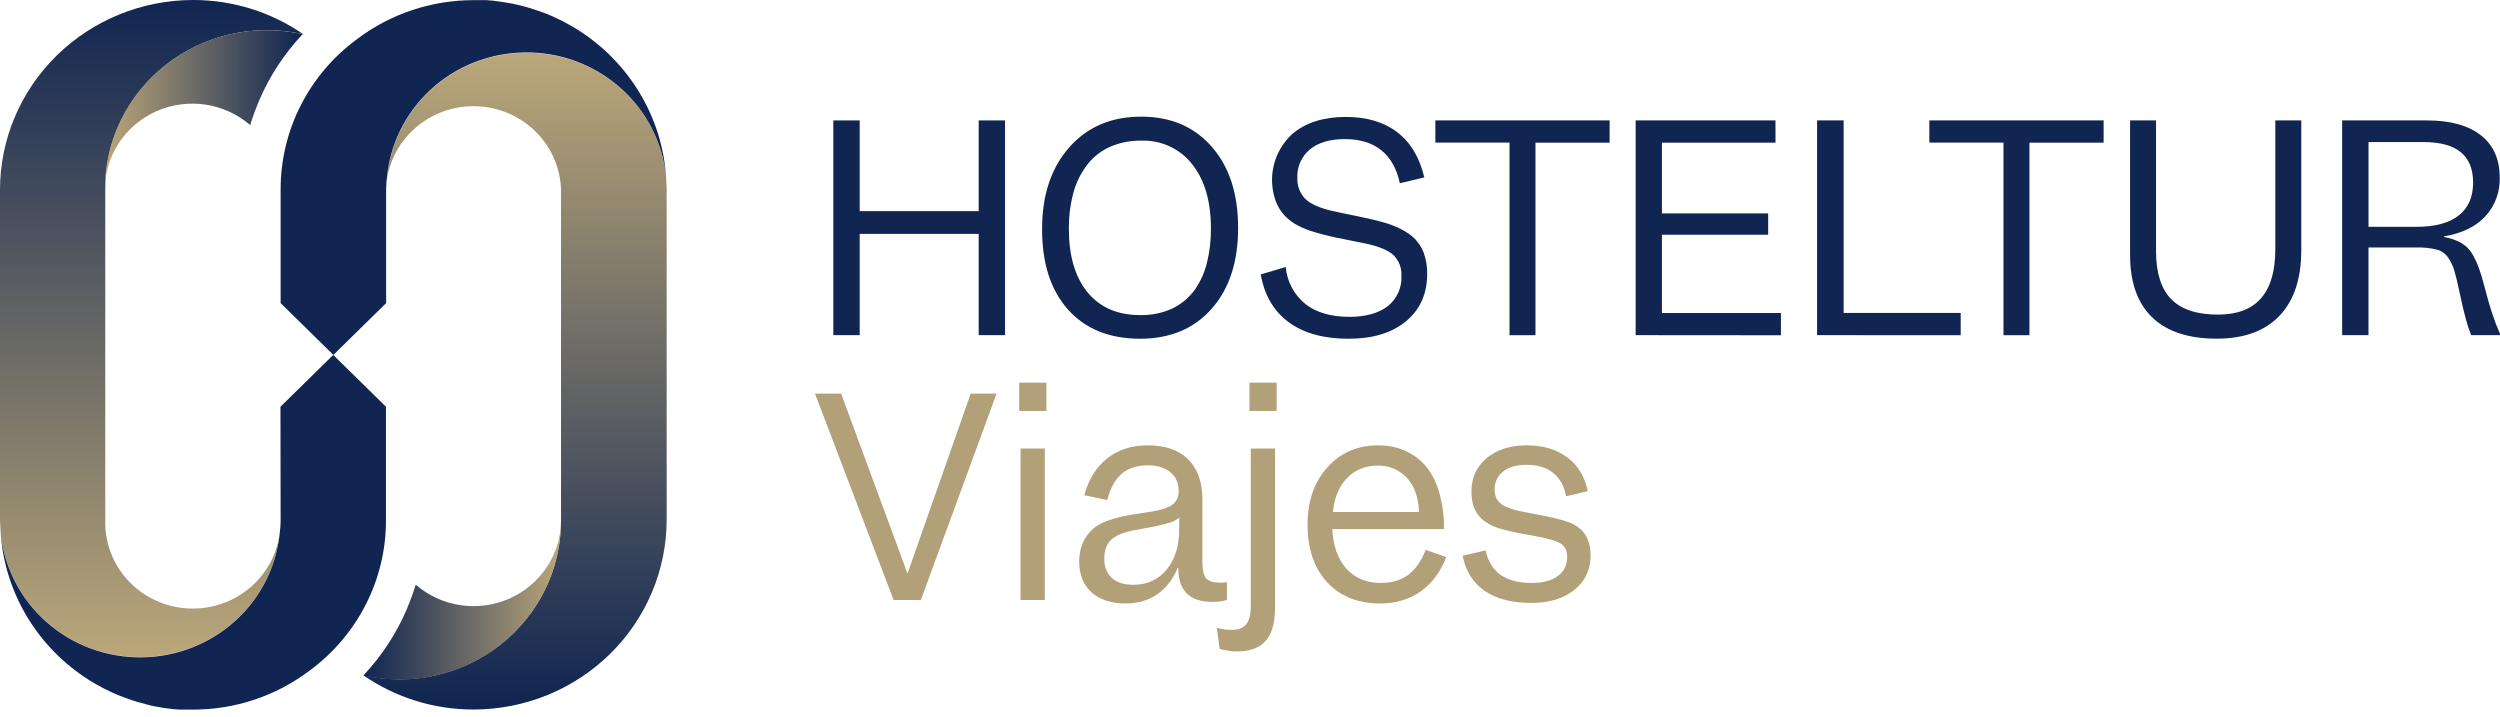
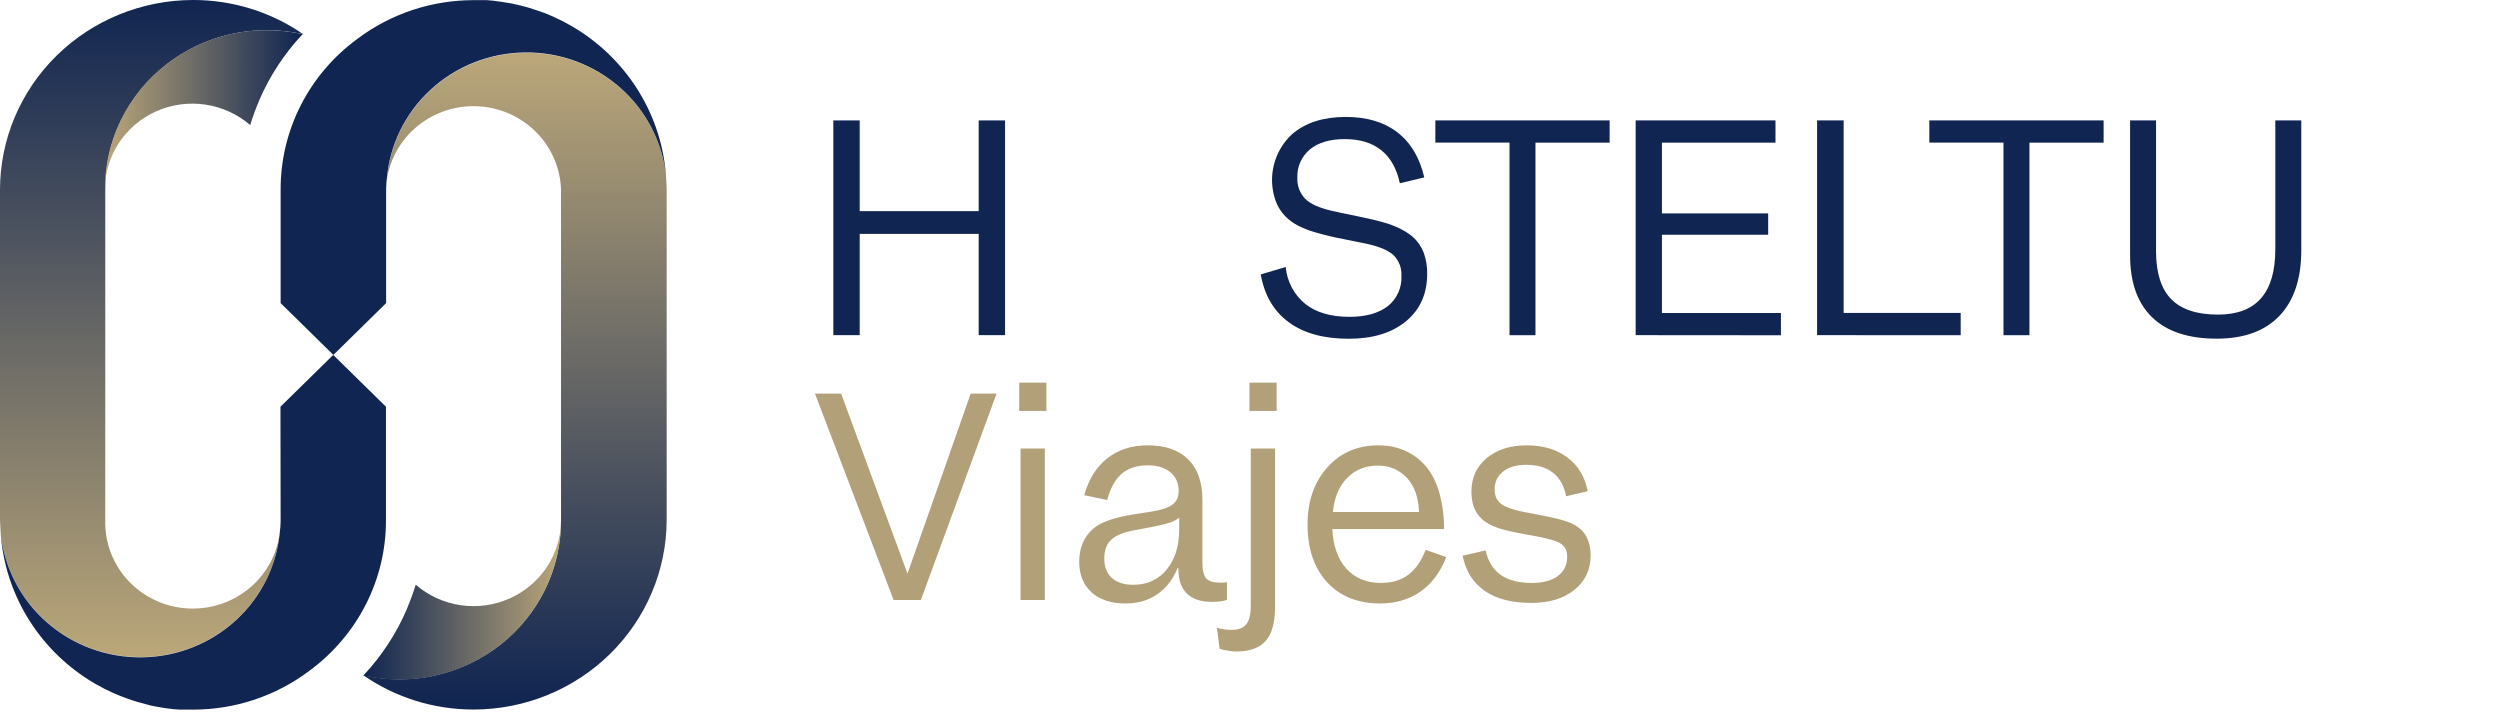
<svg xmlns="http://www.w3.org/2000/svg" width="150" height="43" viewBox="0 0 150 43" fill="none">
  <path d="M53.618 36L48.898 23.616H50.467L54.45 34.416L58.242 23.616H59.794L55.251 36H53.618ZM62.785 24.656H61.154V22.96H62.785V24.656ZM61.233 36V26.912H62.69V36H61.233ZM72.72 36.112C72.059 36.112 71.558 35.947 71.216 35.616C70.875 35.285 70.704 34.795 70.704 34.144V34.08H70.656C70.379 34.763 69.968 35.291 69.424 35.664C68.891 36.027 68.256 36.208 67.52 36.208C66.667 36.208 65.99 35.984 65.488 35.536C64.998 35.088 64.752 34.475 64.752 33.696C64.752 33.28 64.822 32.912 64.96 32.592C65.099 32.261 65.307 31.973 65.584 31.728C65.819 31.525 66.123 31.36 66.496 31.232C66.87 31.093 67.312 30.981 67.824 30.896L69.136 30.688C69.712 30.592 70.118 30.453 70.352 30.272C70.598 30.091 70.72 29.819 70.72 29.456C70.72 28.987 70.555 28.613 70.224 28.336C69.894 28.059 69.44 27.92 68.864 27.92C68.214 27.92 67.691 28.091 67.296 28.432C66.912 28.763 66.624 29.285 66.432 30L65.056 29.712C65.323 28.752 65.782 28.016 66.432 27.504C67.094 26.981 67.904 26.72 68.864 26.72C69.92 26.72 70.731 27.003 71.296 27.568C71.862 28.133 72.144 28.939 72.144 29.984V33.744C72.144 34.203 72.219 34.523 72.368 34.704C72.528 34.875 72.811 34.96 73.216 34.96C73.28 34.96 73.339 34.96 73.392 34.96C73.446 34.949 73.52 34.939 73.616 34.928V35.984C73.531 36.027 73.403 36.059 73.232 36.08C73.072 36.101 72.902 36.112 72.72 36.112ZM66.256 33.52C66.256 34.011 66.406 34.395 66.704 34.672C67.014 34.949 67.44 35.088 67.984 35.088C68.827 35.088 69.499 34.784 70 34.176C70.502 33.568 70.752 32.757 70.752 31.744V31.056C70.635 31.163 70.464 31.259 70.24 31.344C70.016 31.419 69.702 31.499 69.296 31.584L68.096 31.808C67.435 31.925 66.96 32.117 66.672 32.384C66.395 32.64 66.256 33.019 66.256 33.52ZM76.598 24.656H74.966V22.96H76.598V24.656ZM73.174 38.928L73.014 37.664C73.142 37.707 73.286 37.739 73.446 37.76C73.595 37.781 73.745 37.792 73.894 37.792C74.31 37.792 74.603 37.68 74.774 37.456C74.955 37.243 75.046 36.875 75.046 36.352V26.912H76.502V36.432C76.502 37.36 76.315 38.032 75.942 38.448C75.579 38.875 74.993 39.088 74.182 39.088C74.022 39.088 73.857 39.072 73.686 39.04C73.505 39.019 73.334 38.981 73.174 38.928ZM82.805 36.208C81.472 36.208 80.41 35.781 79.621 34.928C78.842 34.075 78.453 32.923 78.453 31.472C78.453 30.075 78.847 28.933 79.637 28.048C80.426 27.163 81.445 26.72 82.693 26.72C83.45 26.72 84.117 26.896 84.693 27.248C85.269 27.589 85.717 28.08 86.037 28.72C86.24 29.125 86.389 29.584 86.485 30.096C86.591 30.597 86.645 31.147 86.645 31.744H79.941C79.984 32.736 80.261 33.525 80.773 34.112C81.296 34.688 81.984 34.976 82.837 34.976C83.509 34.976 84.058 34.816 84.485 34.496C84.922 34.176 85.274 33.675 85.541 32.992L86.773 33.424C86.431 34.32 85.919 35.008 85.237 35.488C84.554 35.968 83.743 36.208 82.805 36.208ZM84.837 29.312C84.634 28.875 84.346 28.539 83.973 28.304C83.6 28.059 83.168 27.936 82.677 27.936C81.919 27.936 81.301 28.187 80.821 28.688C80.341 29.179 80.058 29.856 79.973 30.72H85.141C85.13 30.421 85.098 30.165 85.045 29.952C85.002 29.728 84.933 29.515 84.837 29.312ZM91.918 34.976C92.58 34.976 93.097 34.837 93.47 34.56C93.844 34.283 94.03 33.899 94.03 33.408C94.03 33.067 93.913 32.811 93.678 32.64C93.454 32.469 92.894 32.304 91.998 32.144C91.038 31.984 90.334 31.829 89.886 31.68C89.449 31.531 89.113 31.339 88.878 31.104C88.676 30.912 88.526 30.683 88.43 30.416C88.334 30.149 88.286 29.84 88.286 29.488C88.286 28.667 88.59 28 89.198 27.488C89.817 26.976 90.617 26.72 91.598 26.72C92.58 26.72 93.39 26.96 94.03 27.44C94.681 27.92 95.092 28.597 95.262 29.472L93.966 29.776C93.849 29.157 93.588 28.688 93.182 28.368C92.777 28.048 92.249 27.888 91.598 27.888C91.001 27.888 90.532 28.021 90.19 28.288C89.849 28.555 89.678 28.917 89.678 29.376C89.678 29.76 89.817 30.053 90.094 30.256C90.372 30.459 90.905 30.629 91.694 30.768C92.91 30.992 93.689 31.168 94.03 31.296C94.372 31.413 94.654 31.579 94.878 31.792C95.06 31.963 95.198 32.181 95.294 32.448C95.39 32.715 95.438 33.008 95.438 33.328C95.438 34.181 95.113 34.869 94.462 35.392C93.812 35.915 92.953 36.176 91.886 36.176C90.724 36.176 89.79 35.936 89.086 35.456C88.382 34.965 87.94 34.261 87.758 33.344L89.134 33.024C89.284 33.685 89.588 34.176 90.046 34.496C90.505 34.816 91.129 34.976 91.918 34.976Z" fill="#B2A078" />
  <path d="M39.968 10.61C39.759 8.55 38.771 6.641 37.198 5.262C35.626 3.884 33.584 3.135 31.477 3.164C29.369 3.194 27.35 3.999 25.818 5.421C24.286 6.843 23.352 8.778 23.203 10.843C23.379 9.559 24.041 8.387 25.056 7.559C26.072 6.732 27.367 6.31 28.684 6.378C30.002 6.445 31.245 6.998 32.167 7.925C33.089 8.851 33.622 10.085 33.661 11.381V31.2C33.667 32.635 33.343 34.053 32.713 35.347C32.083 36.642 31.163 37.779 30.023 38.675C28.882 39.571 27.55 40.202 26.126 40.521C24.702 40.839 23.223 40.838 21.8 40.516C23.736 41.857 26.047 42.575 28.416 42.572C31.487 42.569 34.432 41.369 36.603 39.235C38.775 37.102 39.996 34.209 40 31.192V11.372L39.968 10.61Z" fill="url(#paint0_linear_2167_1160)" />
  <path d="M33.661 31.205C33.662 32.198 33.372 33.169 32.825 34.004C32.277 34.839 31.496 35.5 30.576 35.909C29.655 36.319 28.634 36.458 27.635 36.311C26.635 36.164 25.701 35.737 24.942 35.081C24.866 35.332 24.781 35.587 24.691 35.834C24.651 35.948 24.602 36.063 24.557 36.177C24.512 36.292 24.454 36.442 24.4 36.569C23.773 38.028 22.893 39.37 21.8 40.533C23.224 40.855 24.704 40.857 26.129 40.538C27.554 40.218 28.887 39.586 30.028 38.689C31.169 37.791 32.088 36.652 32.718 35.356C33.347 34.06 33.669 32.641 33.661 31.205Z" fill="url(#paint1_linear_2167_1160)" />
  <path d="M23.175 11.328C23.175 11.156 23.175 10.993 23.201 10.826C23.201 11.011 23.171 11.196 23.171 11.381C23.171 11.363 23.175 11.346 23.175 11.328Z" fill="url(#paint2_linear_2167_1160)" />
  <path d="M16.838 18.186L20.003 21.295L23.168 18.186V11.381C23.168 11.196 23.168 11.011 23.199 10.826C23.349 8.76 24.282 6.825 25.814 5.403C27.346 3.981 29.365 3.176 31.473 3.147C33.58 3.117 35.622 3.866 37.194 5.245C38.767 6.624 39.755 8.532 39.965 10.592C39.841 8.82 39.297 7.1 38.376 5.571C37.455 4.041 36.183 2.744 34.661 1.784V1.784C34.523 1.696 34.383 1.612 34.24 1.533L34.177 1.498L33.783 1.282L33.684 1.233L33.308 1.053L33.173 0.991L32.819 0.841L32.649 0.775L32.317 0.656L32.115 0.59L31.779 0.48L31.55 0.414C31.447 0.388 31.349 0.357 31.246 0.335L30.986 0.273L30.703 0.211L30.416 0.163L30.147 0.119L29.829 0.075L29.582 0.04L29.21 0.009H29.009C28.816 0.009 28.619 0.009 28.426 0.009C25.905 0.007 23.453 0.821 21.451 2.326C20.015 3.375 18.849 4.741 18.048 6.314C17.247 7.887 16.832 9.622 16.838 11.381V18.186Z" fill="#102551" />
  <path d="M0 31.205V11.385C0.002 8.367 1.223 5.473 3.395 3.339C5.567 1.204 8.512 0.004 11.584 8.6718e-06C13.952 -0.003 16.264 0.716 18.2 2.057C16.775 1.731 15.293 1.726 13.865 2.044C12.438 2.361 11.102 2.992 9.958 3.889C8.815 4.787 7.893 5.927 7.262 7.224C6.631 8.522 6.308 9.943 6.316 11.381V31.2C6.276 32.547 6.773 33.857 7.702 34.849C8.631 35.84 9.918 36.436 11.287 36.508C12.657 36.579 14.001 36.122 15.033 35.233C16.064 34.344 16.7 33.095 16.806 31.751C16.656 33.816 15.722 35.751 14.19 37.173C12.657 38.594 10.637 39.399 8.53 39.428C6.423 39.456 4.381 38.707 2.809 37.328C1.237 35.949 0.249 34.04 0.04 31.98L0 31.205Z" fill="url(#paint3_linear_2167_1160)" />
  <path d="M6.293 11.381C6.292 10.388 6.582 9.416 7.13 8.582C7.677 7.747 8.458 7.086 9.378 6.676C10.299 6.267 11.32 6.128 12.319 6.275C13.319 6.422 14.254 6.849 15.012 7.505C15.088 7.254 15.173 6.999 15.263 6.752C15.303 6.637 15.353 6.523 15.397 6.408C15.442 6.294 15.501 6.144 15.554 6.016C16.181 4.557 17.061 3.216 18.154 2.052C16.73 1.73 15.25 1.729 13.825 2.048C12.4 2.368 11.067 3 9.926 3.897C8.785 4.794 7.866 5.934 7.236 7.23C6.607 8.526 6.285 9.945 6.293 11.381Z" fill="url(#paint4_linear_2167_1160)" />
  <path d="M16.833 31.262C16.833 31.429 16.833 31.597 16.807 31.764C16.807 31.579 16.837 31.394 16.837 31.205C16.837 31.222 16.833 31.244 16.833 31.262Z" fill="url(#paint5_linear_2167_1160)" />
  <path d="M16.837 31.152V31.205C16.837 31.394 16.837 31.579 16.806 31.764C16.655 33.83 15.722 35.764 14.189 37.186C12.657 38.607 10.637 39.412 8.53 39.441C6.423 39.47 4.381 38.72 2.809 37.341C1.237 35.962 0.249 34.054 0.04 31.993C0.165 33.766 0.709 35.485 1.63 37.015C2.55 38.544 3.822 39.841 5.343 40.802V40.802L5.765 41.057L5.827 41.088L6.222 41.304L6.32 41.352L6.697 41.533L6.831 41.595L7.186 41.744L7.356 41.81L7.692 41.934L7.894 42.004L8.212 42.105L8.441 42.167L8.746 42.251L9.006 42.321L9.293 42.383L9.579 42.431L9.848 42.48L10.167 42.52L10.413 42.55L10.785 42.577H10.987C11.18 42.577 11.377 42.577 11.57 42.577C14.091 42.581 16.543 41.767 18.545 40.26C19.982 39.209 21.148 37.842 21.95 36.268C22.751 34.693 23.165 32.956 23.158 31.196V24.404L19.993 21.295L16.828 24.404L16.837 31.152Z" fill="#102551" />
  <path d="M50 20.109V7.225H51.582V12.669H58.721V7.225H60.303V20.109H58.721V14.033H51.582V20.109H50Z" fill="#102551" />
-   <path d="M68.426 20.325C66.572 20.325 65.124 19.742 64.083 18.578C63.042 17.414 62.522 15.799 62.525 13.735C62.525 11.704 63.069 10.073 64.156 8.84C65.243 7.607 66.687 6.994 68.486 7C70.249 7 71.658 7.604 72.713 8.813C73.767 10.022 74.292 11.649 74.286 13.692C74.286 15.713 73.759 17.321 72.706 18.518C71.653 19.715 70.226 20.317 68.426 20.325ZM71.705 17.363C72.033 16.882 72.272 16.347 72.413 15.781C72.581 15.107 72.663 14.413 72.655 13.717C72.655 12.085 72.281 10.798 71.531 9.855C71.17 9.394 70.705 9.026 70.174 8.78C69.643 8.534 69.062 8.417 68.477 8.44C67.799 8.426 67.128 8.566 66.512 8.849C65.949 9.12 65.466 9.534 65.113 10.05C64.774 10.534 64.526 11.075 64.381 11.648C64.207 12.327 64.123 13.027 64.132 13.728C64.132 15.36 64.506 16.631 65.255 17.541C66.004 18.452 67.056 18.907 68.41 18.905C69.065 18.919 69.716 18.789 70.315 18.523C70.869 18.261 71.348 17.862 71.705 17.363V17.363Z" fill="#102551" />
  <path d="M84.757 14.2C85.052 14.464 85.281 14.795 85.424 15.165C85.569 15.571 85.639 16 85.631 16.431C85.631 17.628 85.207 18.577 84.358 19.277C83.51 19.977 82.364 20.326 80.921 20.325C79.423 20.325 78.224 19.995 77.326 19.334C76.427 18.674 75.866 17.718 75.644 16.465L77.143 16.02C77.181 16.451 77.306 16.869 77.509 17.252C77.712 17.634 77.989 17.971 78.325 18.244C78.979 18.755 79.861 19.01 80.972 19.01C81.958 19.01 82.725 18.787 83.268 18.369C83.539 18.152 83.755 17.873 83.897 17.557C84.039 17.24 84.103 16.894 84.085 16.547C84.097 16.322 84.063 16.097 83.984 15.887C83.905 15.676 83.784 15.484 83.626 15.323C83.321 15.027 82.763 14.791 81.953 14.616C81.864 14.593 81.448 14.51 80.705 14.364C80.076 14.249 79.454 14.101 78.841 13.919C78.504 13.82 78.178 13.689 77.866 13.528C77.601 13.389 77.357 13.212 77.143 13.003C76.873 12.732 76.666 12.405 76.536 12.046C76.292 11.356 76.255 10.609 76.431 9.899C76.607 9.188 76.988 8.544 77.526 8.048C78.33 7.36 79.403 7.016 80.745 7.016C82.01 7.016 83.043 7.323 83.842 7.939C84.641 8.554 85.18 9.456 85.457 10.644L83.991 10.994C83.803 10.117 83.432 9.457 82.879 9.014C82.326 8.57 81.596 8.348 80.689 8.346C79.8 8.346 79.103 8.551 78.6 8.96C78.349 9.167 78.15 9.43 78.018 9.728C77.886 10.026 77.826 10.35 77.842 10.675C77.831 10.904 77.866 11.133 77.947 11.348C78.027 11.562 78.15 11.758 78.309 11.924C78.618 12.235 79.163 12.48 79.94 12.656C80.118 12.7 80.567 12.795 81.288 12.94C82.009 13.085 82.598 13.223 83.052 13.354C83.382 13.447 83.702 13.57 84.009 13.721C84.275 13.853 84.525 14.014 84.757 14.2V14.2Z" fill="#102551" />
  <path d="M96.578 7.225V8.56H92.128V20.111H90.571V8.557H86.121V7.223L96.578 7.225Z" fill="#102551" />
  <path d="M98.139 20.109V7.225H106.529V8.56H99.716V12.805H106.09V14.086H99.716V18.781H106.856V20.116L98.139 20.109Z" fill="#102551" />
  <path d="M109.025 20.109V7.225H110.618V18.778H117.642V20.113L109.025 20.109Z" fill="#102551" />
  <path d="M126.217 7.225V8.56H121.767V20.111H120.209V8.557H115.76V7.223L126.217 7.225Z" fill="#102551" />
  <path d="M129.362 7.225V15.065C129.362 16.364 129.664 17.324 130.268 17.944C130.871 18.564 131.806 18.875 133.073 18.876C134.228 18.876 135.091 18.551 135.663 17.895C136.235 17.239 136.519 16.258 136.519 14.949V7.225H138.077V15.012C138.077 16.72 137.641 18.032 136.769 18.948C135.896 19.863 134.64 20.32 133 20.32C131.303 20.32 130.012 19.893 129.128 19.039C128.244 18.184 127.803 16.936 127.805 15.294V7.225H129.362Z" fill="#102551" />
-   <path d="M146.939 15.532C146.788 15.278 146.552 15.086 146.272 14.992C145.821 14.876 145.355 14.828 144.89 14.849H142.109V20.109H140.529V7.225H145.606C147.015 7.225 148.097 7.521 148.85 8.115C149.607 8.707 149.983 9.554 149.983 10.651C150.013 11.517 149.699 12.36 149.108 12.994C148.528 13.608 147.704 14.005 146.636 14.184V14.217C147.326 14.349 147.825 14.596 148.136 14.958C148.447 15.321 148.73 15.96 148.984 16.881C149.194 17.701 149.38 18.353 149.542 18.836C149.673 19.241 149.826 19.639 150 20.026V20.109H148.269C148.137 19.778 148.026 19.439 147.936 19.094C147.825 18.683 147.692 18.112 147.538 17.379C147.435 16.892 147.342 16.505 147.253 16.222C147.182 15.978 147.077 15.746 146.939 15.532V15.532ZM148.387 10.954C148.387 10.144 148.14 9.536 147.647 9.131C147.153 8.727 146.407 8.524 145.408 8.524H142.111V13.61H144.975C146.096 13.61 146.945 13.383 147.522 12.929C148.099 12.475 148.387 11.817 148.387 10.954Z" fill="#102551" />
  <defs>
    <linearGradient id="paint0_linear_2167_1160" x1="30.909" y1="42.586" x2="30.909" y2="3.162" gradientUnits="userSpaceOnUse">
      <stop offset="0.01" stop-color="#102551" />
      <stop offset="1" stop-color="#BBA779" />
    </linearGradient>
    <linearGradient id="paint1_linear_2167_1160" x1="33.679" y1="35.983" x2="21.818" y2="35.983" gradientUnits="userSpaceOnUse">
      <stop stop-color="#BBA779" />
      <stop offset="0.99" stop-color="#102551" />
    </linearGradient>
    <linearGradient id="paint2_linear_2167_1160" x1="39.429" y1="11.099" x2="17.04" y2="11.099" gradientUnits="userSpaceOnUse">
      <stop stop-color="#FF775C" />
      <stop offset="0.03" stop-color="#EC705B" />
      <stop offset="0.14" stop-color="#B95F59" />
      <stop offset="0.24" stop-color="#8C4F57" />
      <stop offset="0.35" stop-color="#654255" />
      <stop offset="0.46" stop-color="#463854" />
      <stop offset="0.58" stop-color="#2E2F52" />
      <stop offset="0.7" stop-color="#1D2A52" />
      <stop offset="0.84" stop-color="#132651" />
      <stop offset="1" stop-color="#102551" />
    </linearGradient>
    <linearGradient id="paint3_linear_2167_1160" x1="9.1" y1="39.423" x2="9.1" y2="9.39925e-06" gradientUnits="userSpaceOnUse">
      <stop stop-color="#BBA779" />
      <stop offset="1" stop-color="#102551" />
    </linearGradient>
    <linearGradient id="paint4_linear_2167_1160" x1="6.275" y1="6.602" x2="18.136" y2="6.602" gradientUnits="userSpaceOnUse">
      <stop stop-color="#BBA779" />
      <stop offset="0.99" stop-color="#102551" />
    </linearGradient>
    <linearGradient id="paint5_linear_2167_1160" x1="-2642.95" y1="-1253.54" x2="-2641.39" y2="-1253.54" gradientUnits="userSpaceOnUse">
      <stop stop-color="#FF775C" />
      <stop offset="0.03" stop-color="#EC705B" />
      <stop offset="0.14" stop-color="#B95F59" />
      <stop offset="0.24" stop-color="#8C4F57" />
      <stop offset="0.35" stop-color="#654255" />
      <stop offset="0.46" stop-color="#463854" />
      <stop offset="0.58" stop-color="#2E2F52" />
      <stop offset="0.7" stop-color="#1D2A52" />
      <stop offset="0.84" stop-color="#132651" />
      <stop offset="1" stop-color="#102551" />
    </linearGradient>
  </defs>
</svg>